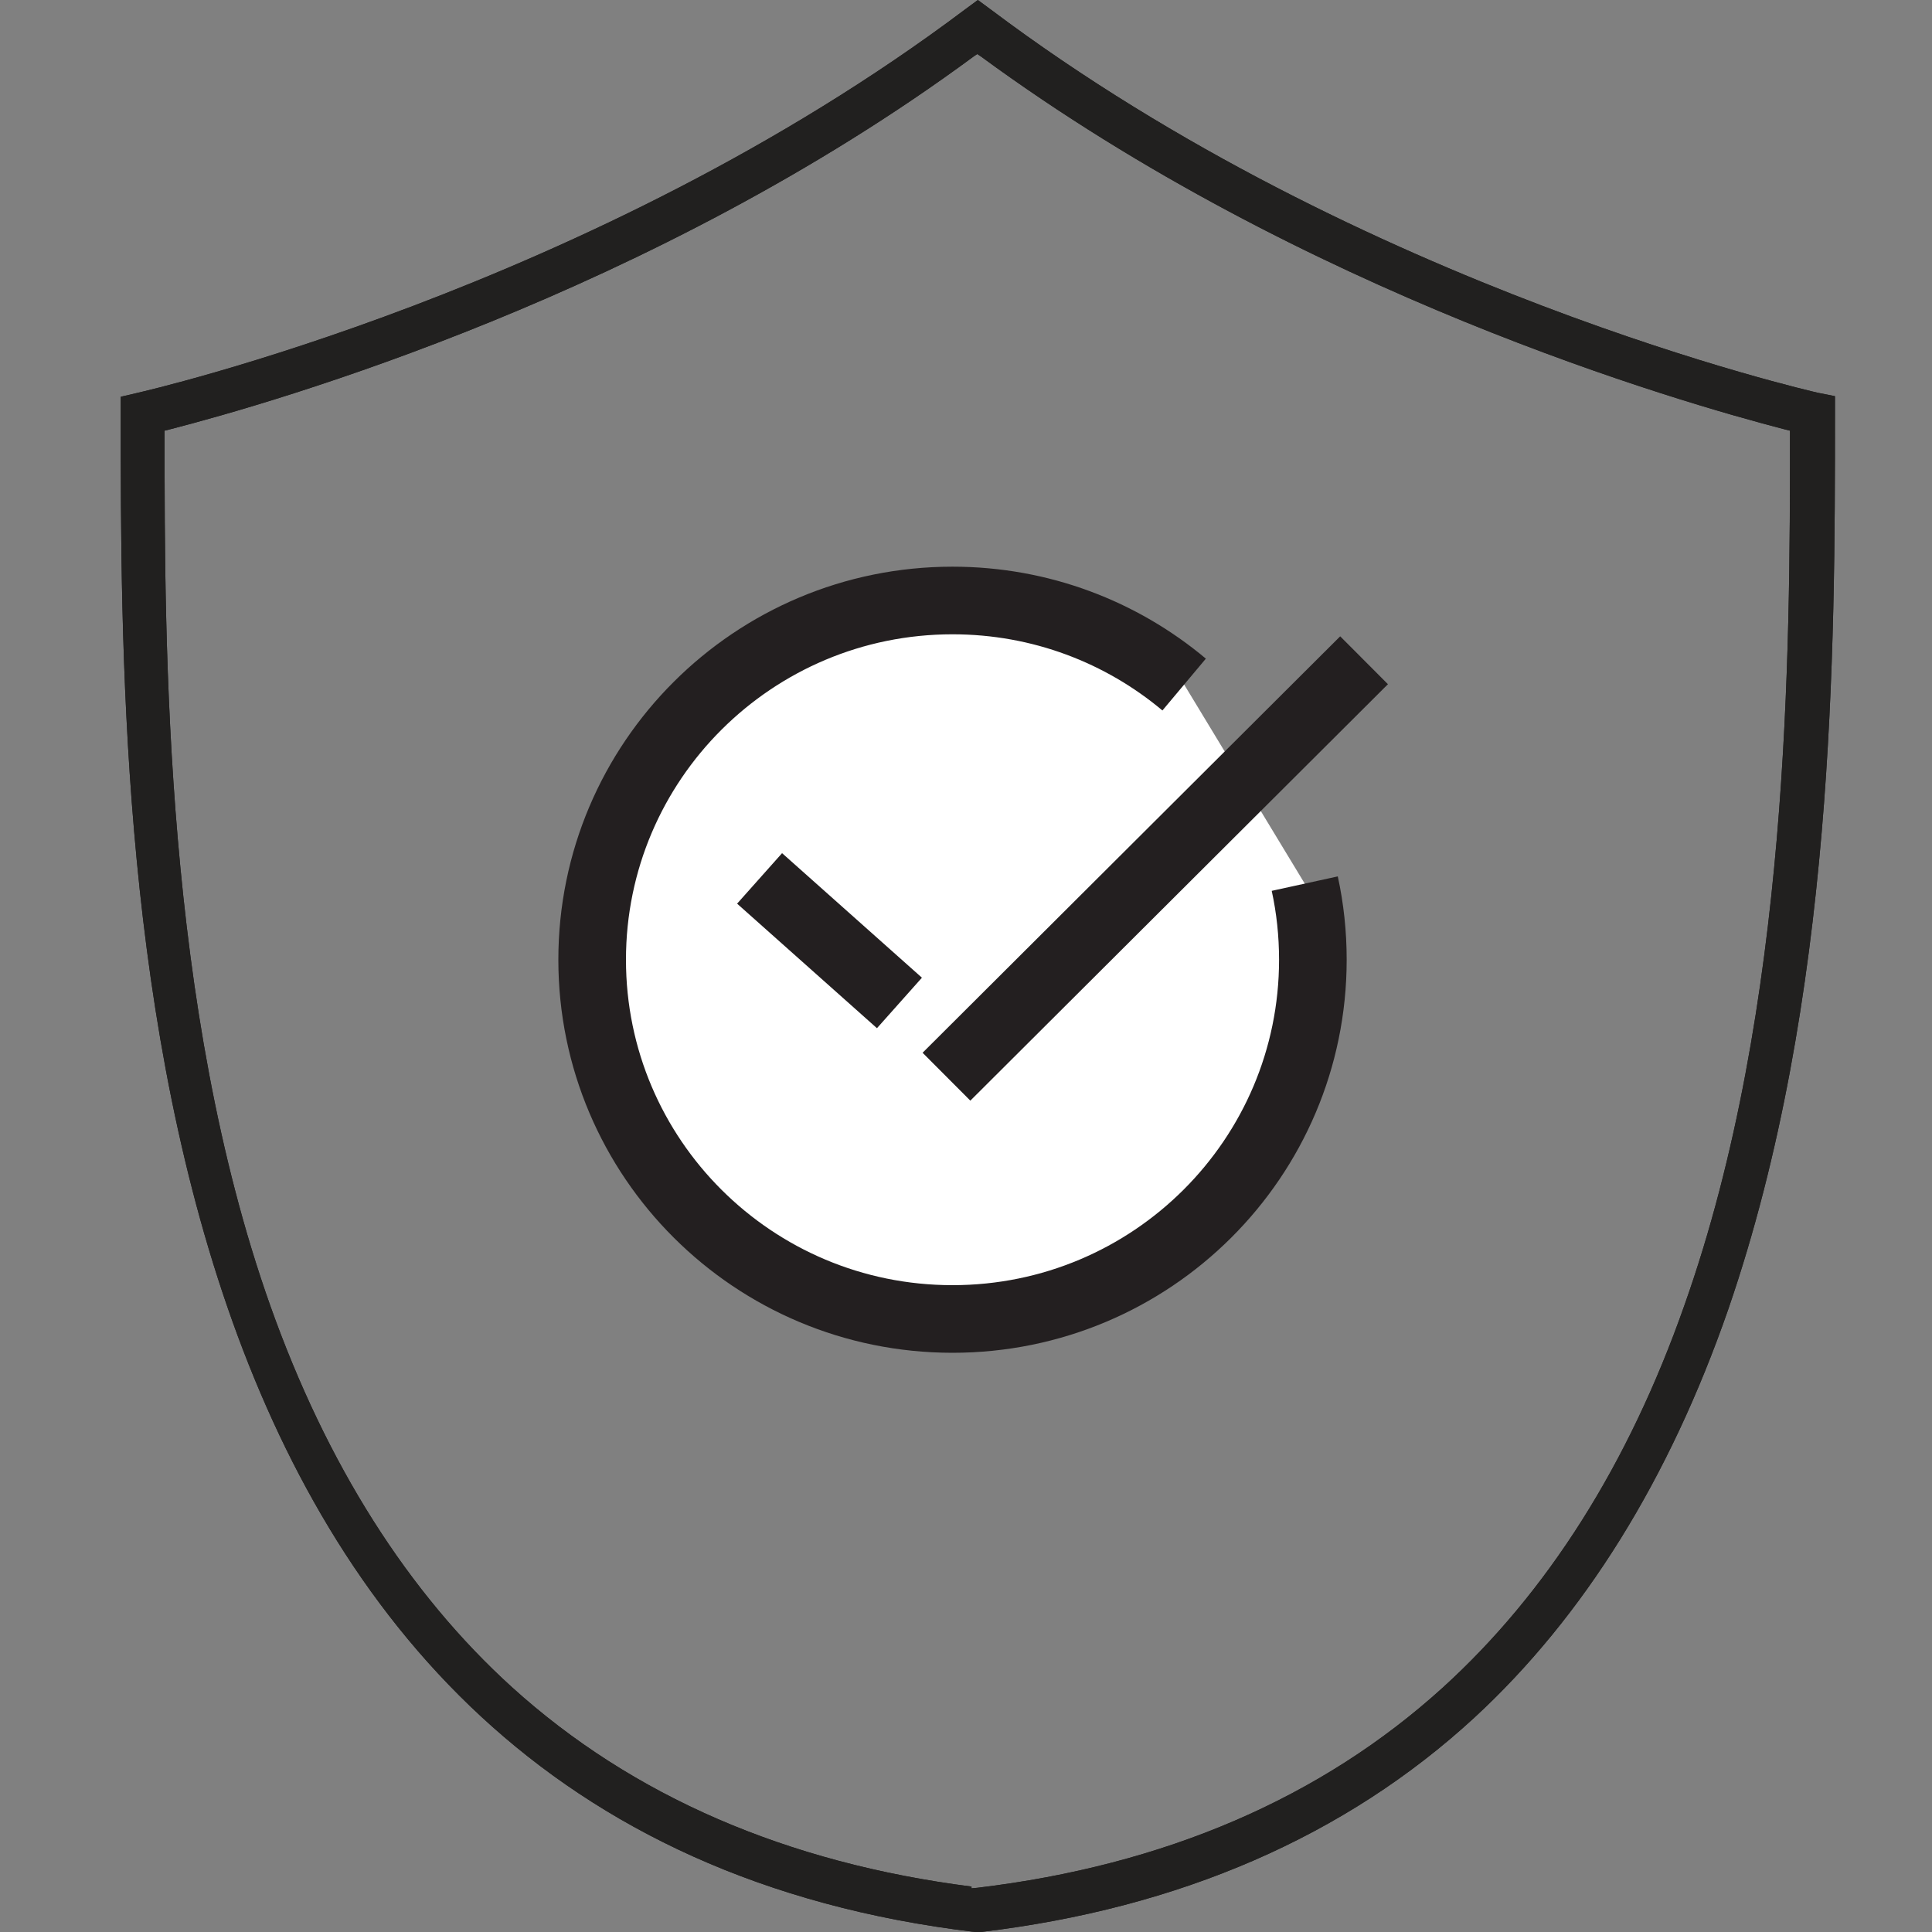
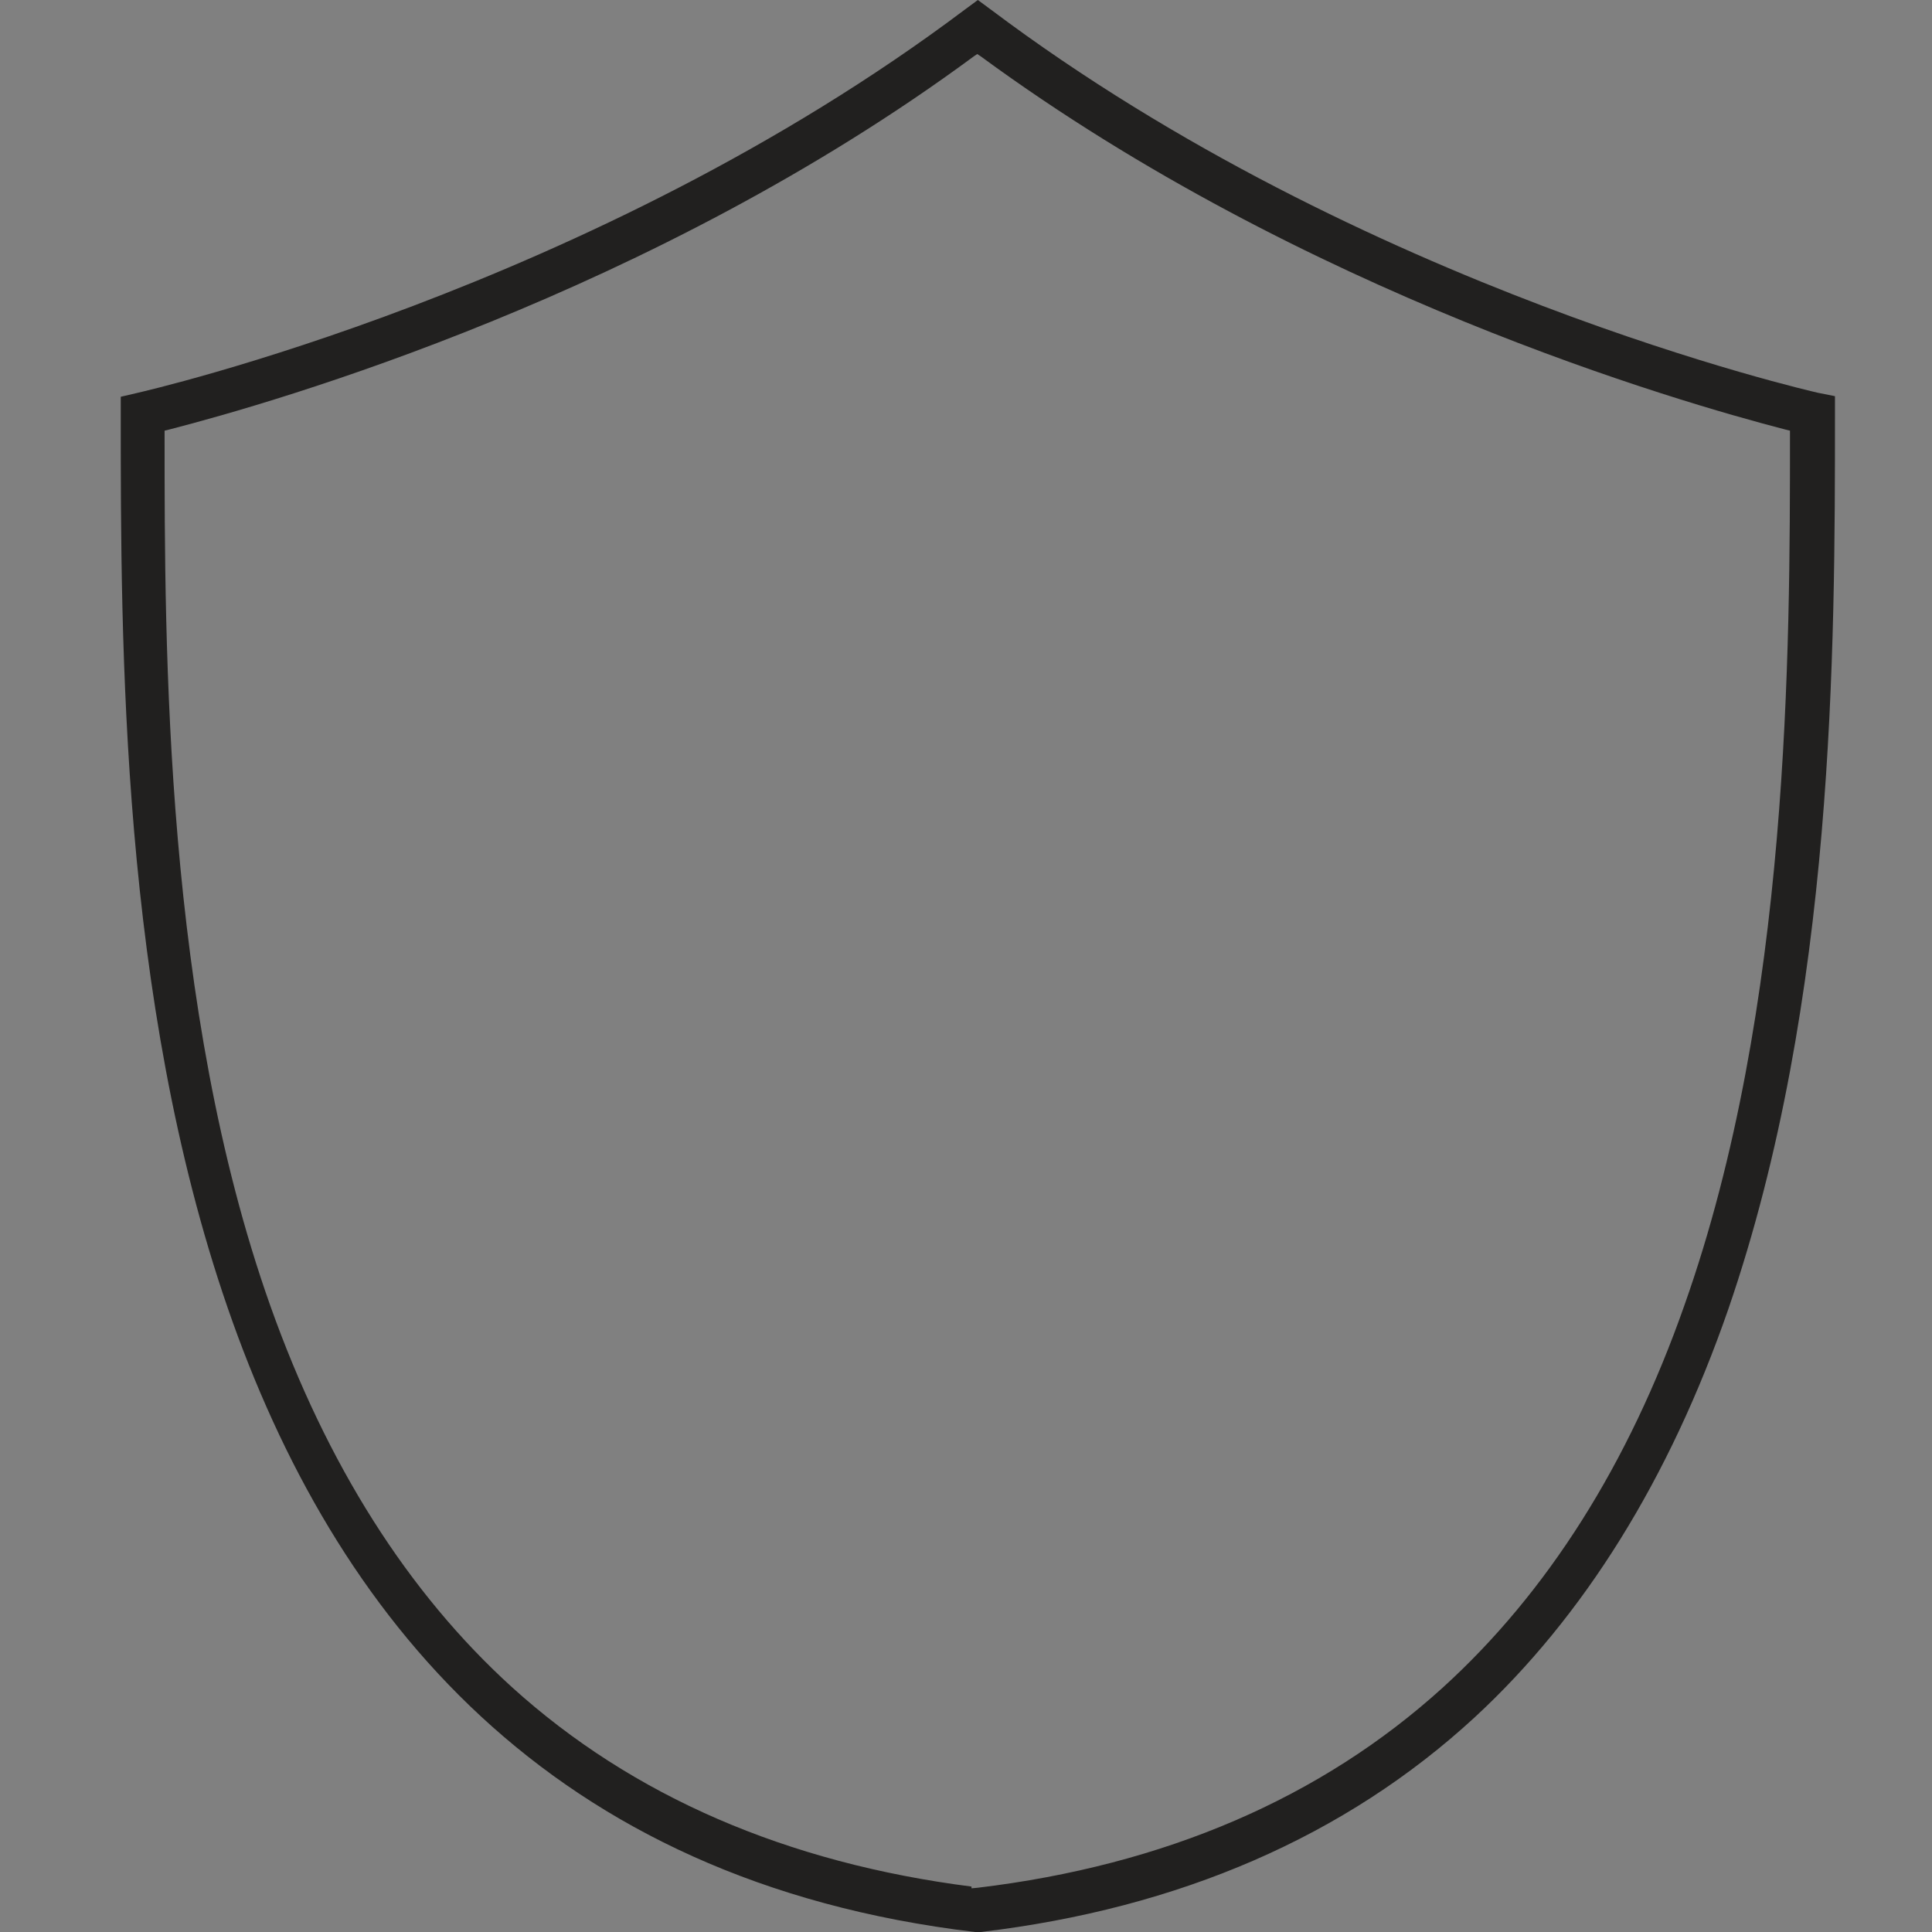
<svg xmlns="http://www.w3.org/2000/svg" width="80" height="80" viewBox="0 0 80 80" fill="none">
  <rect x="0" y="0" width="80" height="80" fill="#808080" stroke="none" />
-   <path d="M54.027 36.589C54.249 37.605 54.363 38.659 54.363 39.74C54.363 47.957 47.683 54.616 39.441 54.616C31.2 54.616 24.52 47.957 24.52 39.74C24.52 31.524 31.2 24.865 39.441 24.865C43.096 24.865 46.441 26.173 49.033 28.346" fill="white" />
-   <path d="M54.027 36.589C54.249 37.605 54.363 38.659 54.363 39.74C54.363 47.957 47.683 54.616 39.441 54.616C31.2 54.616 24.52 47.957 24.52 39.74C24.52 31.524 31.2 24.865 39.441 24.865C43.096 24.865 46.441 26.173 49.033 28.346" stroke="#231F20" stroke-width="2.8" stroke-miterlimit="10" />
-   <path d="M56.483 27.34L39.191 44.584" stroke="#231F20" stroke-width="2.8" stroke-miterlimit="10" />
-   <path d="M31.453 36.373L37.244 41.53" stroke="#231F20" stroke-width="2.8" stroke-miterlimit="10" />
-   <path d="M75.982 17.143V16.405L75.266 16.262C75.074 16.214 56.469 12 41.04 0.405L40.491 0L39.942 0.405C24.513 12 5.908 16.214 5.717 16.262L5 16.429V17.167C5 36.191 5 75.786 40.372 80H40.61C48.85 79.024 55.729 76.024 61.055 71.119C65.593 66.929 69.127 61.238 71.564 54.214C75.982 41.381 75.982 26.809 75.982 17.143ZM59.741 69.881C54.702 74.452 48.229 77.238 40.491 78.167L40.228 78.191V78.119C32.586 77.143 26.185 74.381 21.193 69.857C16.894 65.952 13.526 60.643 11.186 54.048C6.815 41.714 6.815 26.881 6.815 18.024V17.833L7.006 17.786C11.449 16.643 26.997 12.167 40.324 2.333L40.467 2.238L40.61 2.333C54.009 12.167 69.51 16.643 73.928 17.786L74.119 17.833V18.024C74.119 26.881 74.119 41.714 69.748 54.048C67.432 60.643 64.064 65.952 59.741 69.881Z" fill="#21201F" />
  <path d="M75.982 17.143V16.405L75.266 16.262C75.074 16.214 56.469 12 41.04 0.405L40.491 0L39.942 0.405C24.513 12 5.908 16.214 5.717 16.262L5 16.429V17.167C5 36.191 5 75.786 40.372 80H40.61C48.85 79.024 55.729 76.024 61.055 71.119C65.593 66.929 69.127 61.238 71.564 54.214C75.982 41.381 75.982 26.809 75.982 17.143ZM59.741 69.881C54.702 74.452 48.229 77.238 40.491 78.167L40.228 78.191V78.119C32.586 77.143 26.185 74.381 21.193 69.857C16.894 65.952 13.526 60.643 11.186 54.048C6.815 41.714 6.815 26.881 6.815 18.024V17.833L7.006 17.786C11.449 16.643 26.997 12.167 40.324 2.333L40.467 2.238L40.61 2.333C54.009 12.167 69.51 16.643 73.928 17.786L74.119 17.833V18.024C74.119 26.881 74.119 41.714 69.748 54.048C67.432 60.643 64.064 65.952 59.741 69.881Z" fill="#21201F" />
</svg>